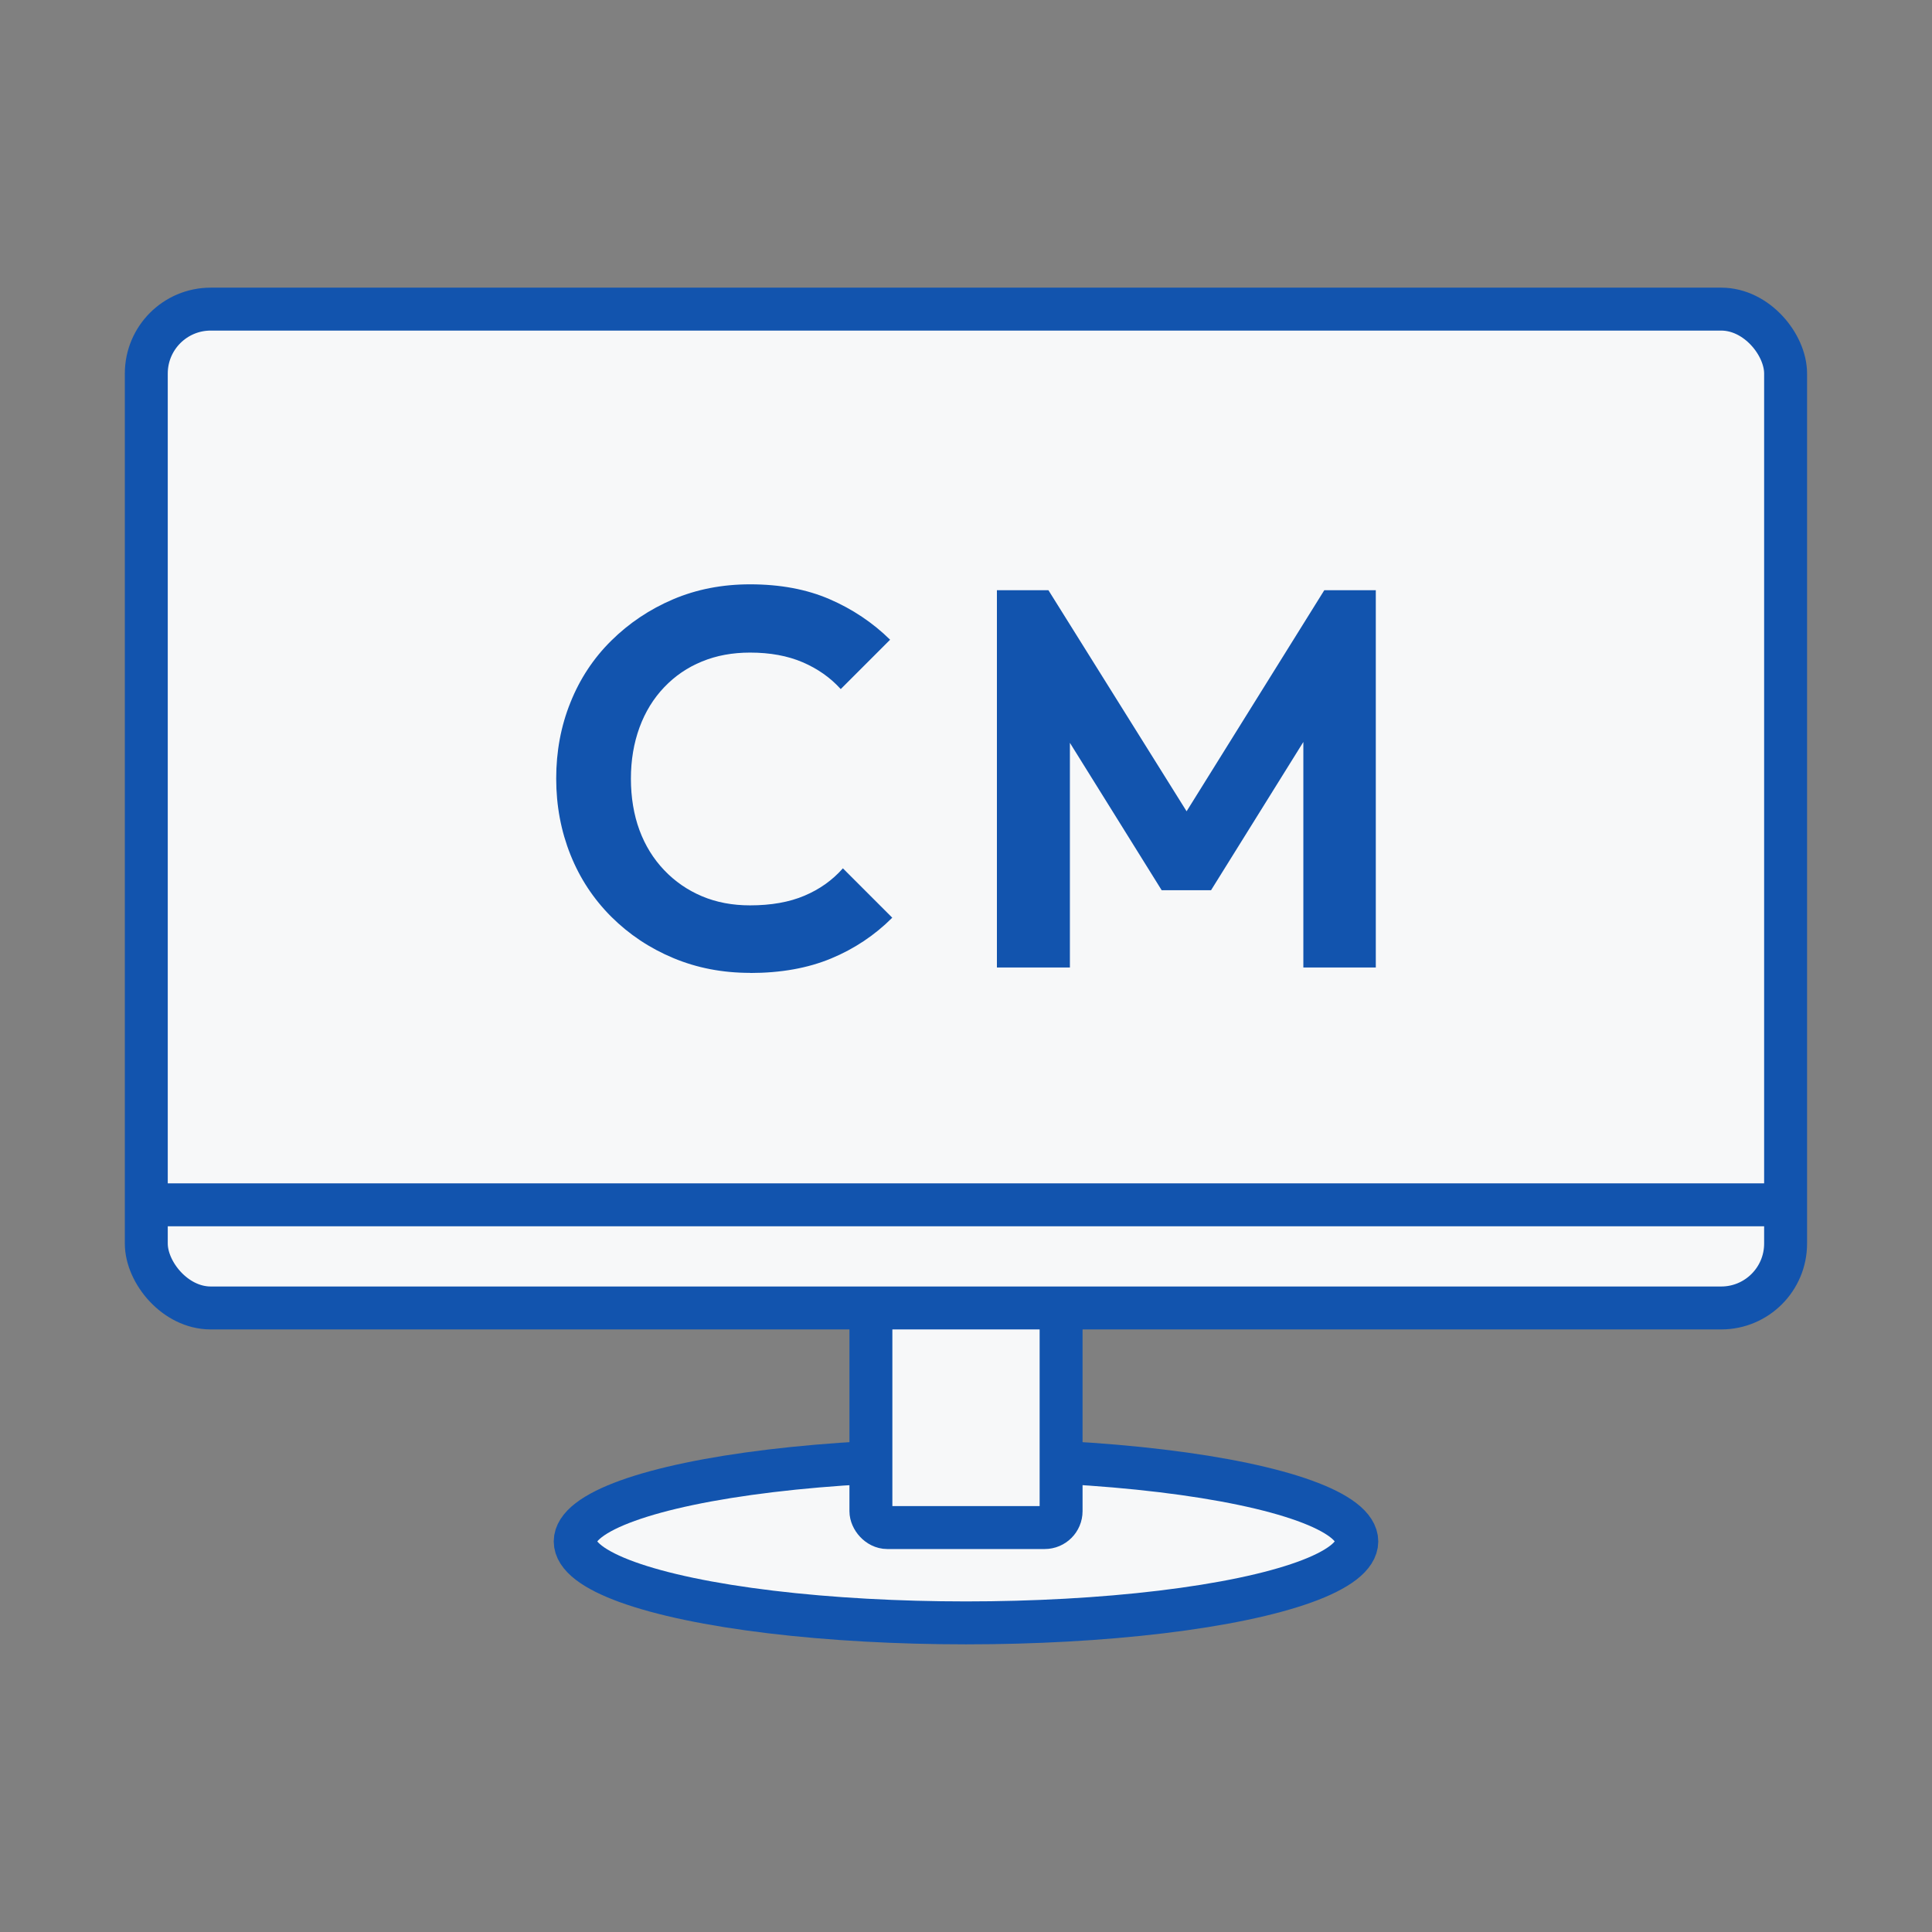
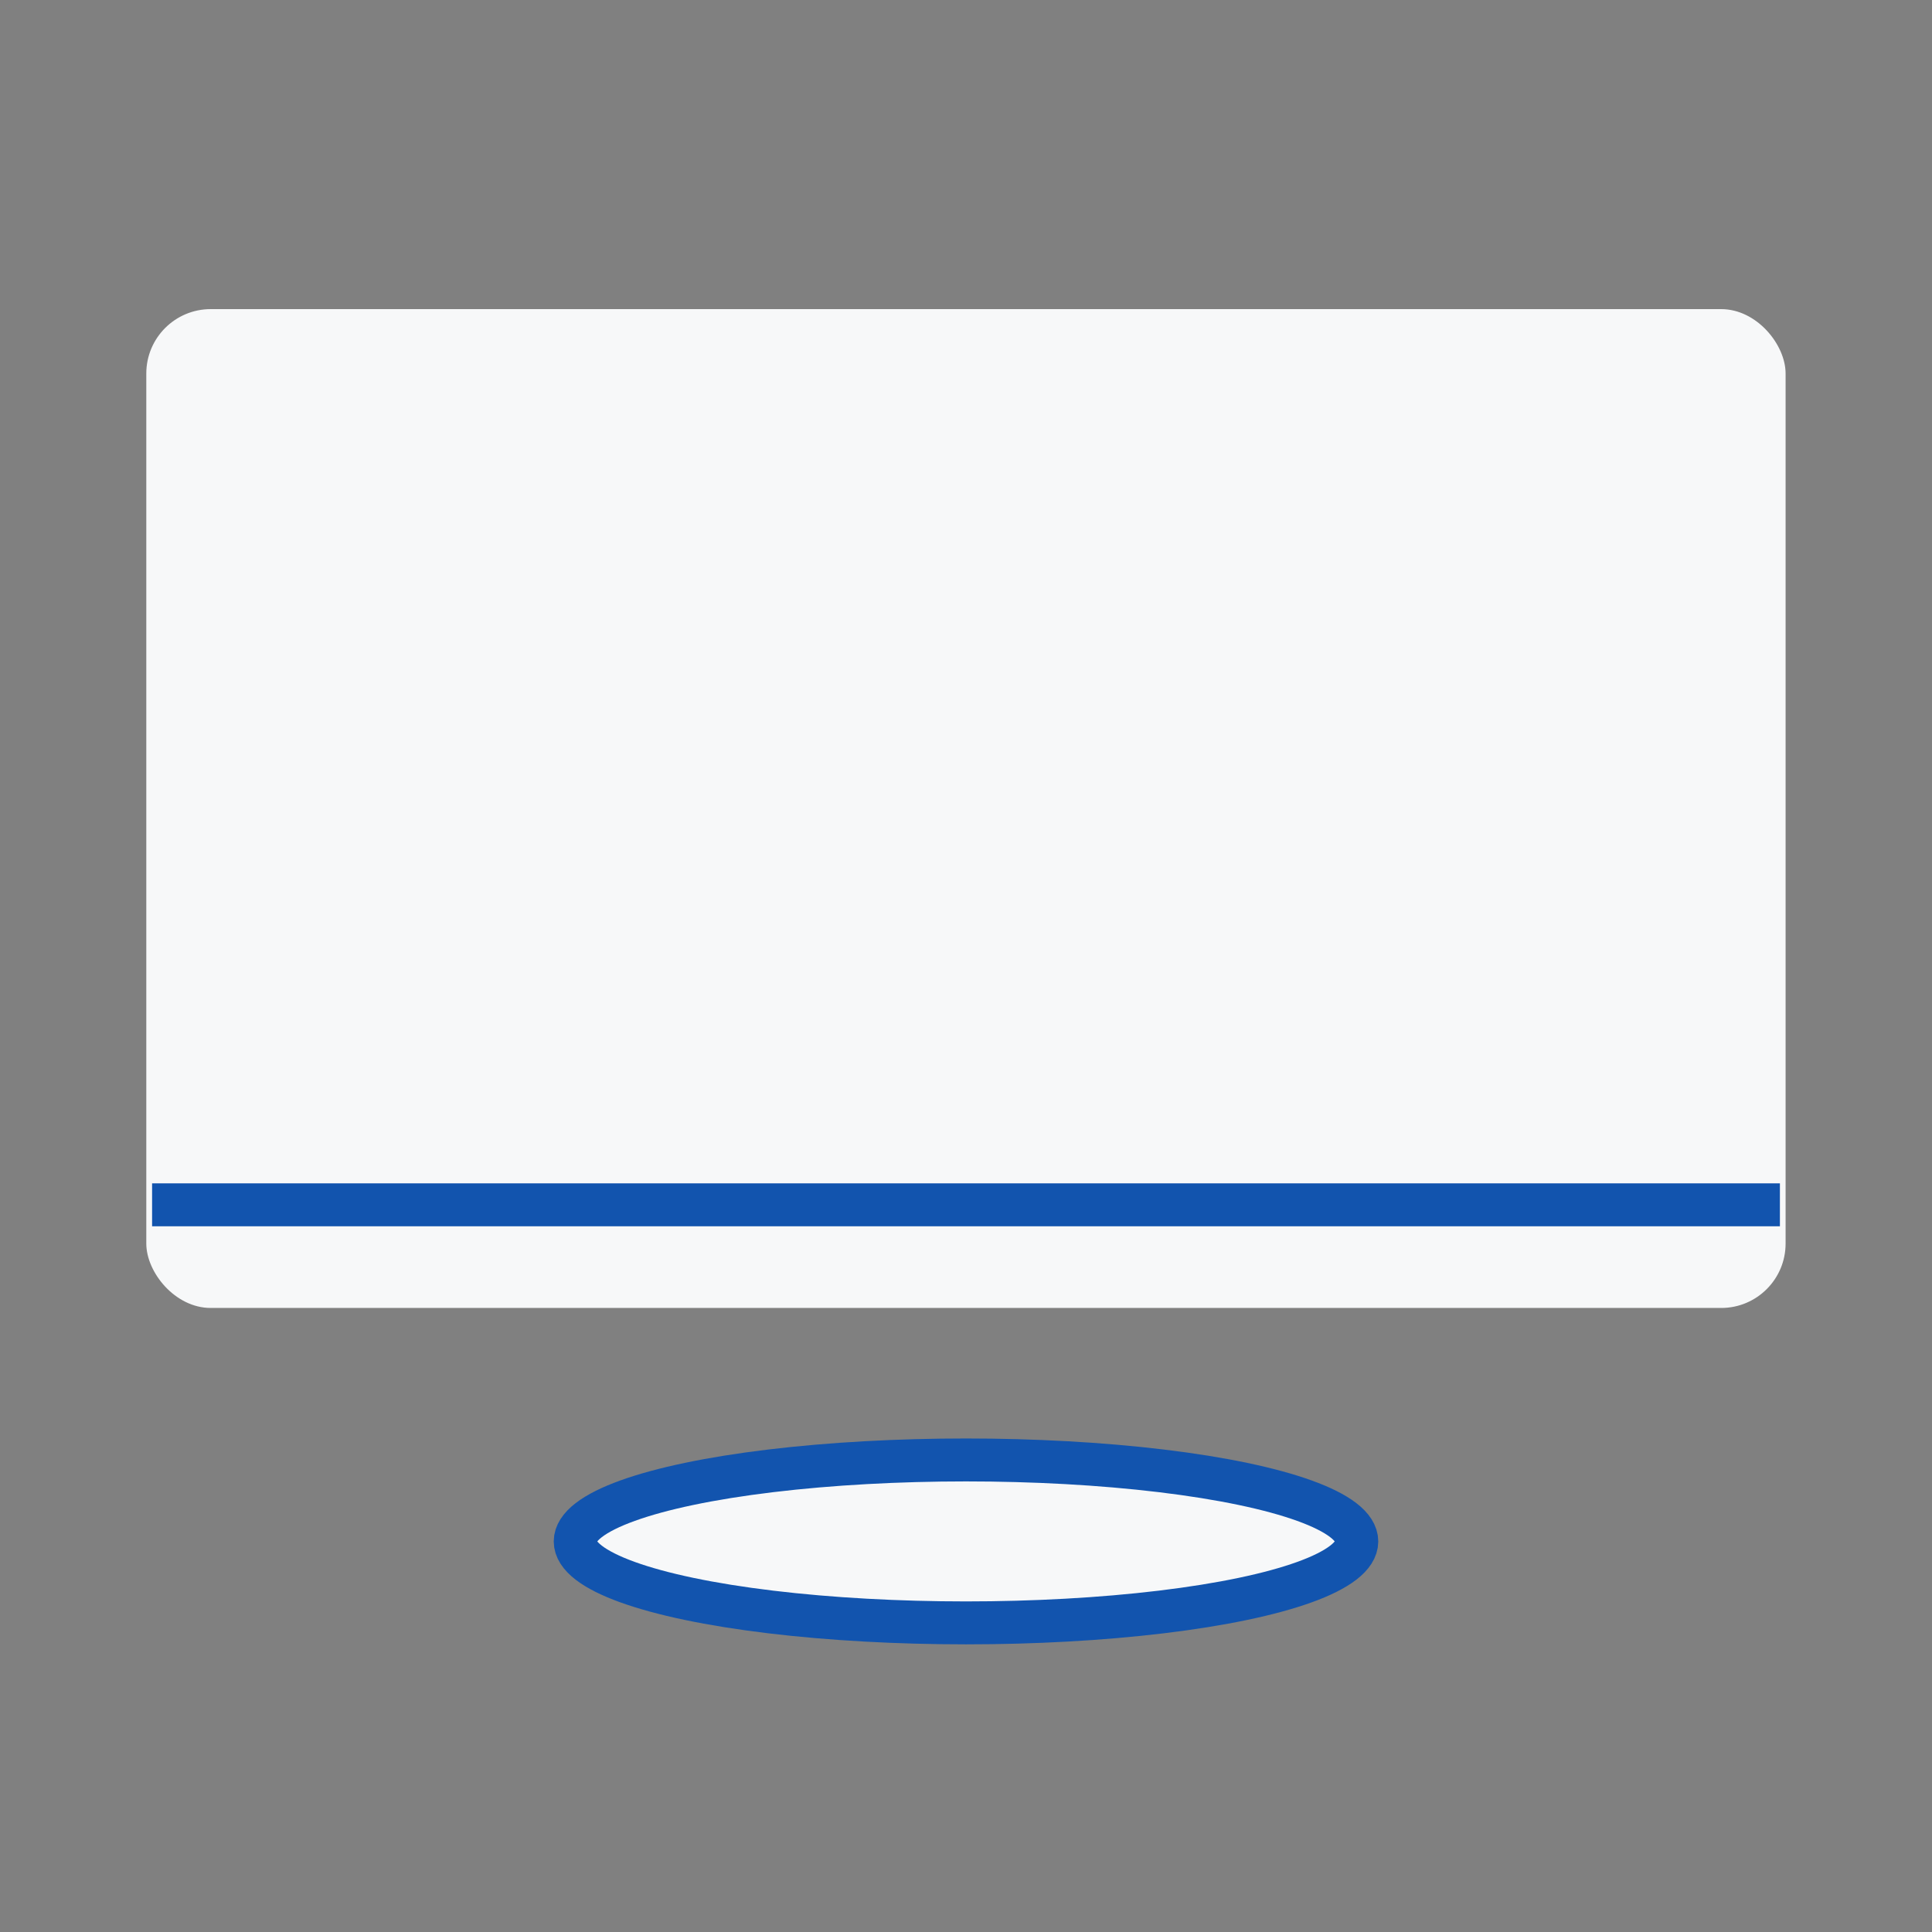
<svg xmlns="http://www.w3.org/2000/svg" id="_レイヤー_1" data-name="レイヤー 1" viewBox="0 0 180 180">
  <rect x="0" y="0" width="180" height="180" fill="#808080" stroke="none" />
  <defs>
    <style>
      .cls-1 {
        fill: none;
      }

      .cls-1, .cls-2 {
        stroke: #1254ae;
        stroke-miterlimit: 10;
        stroke-width: 4px;
      }

      .cls-3, .cls-2 {
        fill: #f7f8f9;
      }

      .cls-4 {
        fill: #1254ae;
      }
    </style>
  </defs>
  <ellipse class="cls-2" cx="90" cy="143.61" rx="36.41" ry="7.59" />
-   <rect class="cls-2" x="81.14" y="114.28" width="17.72" height="28.04" rx="1.53" ry="1.53" />
  <g>
    <rect class="cls-3" x="13.63" y="28.8" width="152.73" height="93.06" rx="6" ry="6" />
-     <rect class="cls-1" x="13.63" y="28.8" width="152.73" height="93.06" rx="6" ry="6" />
  </g>
  <line class="cls-1" x1="14.17" y1="112.25" x2="165.83" y2="112.25" />
  <g>
-     <path class="cls-4" d="M69.88,90.64c-2.57,0-4.95-.46-7.15-1.38s-4.12-2.2-5.78-3.85c-1.65-1.65-2.92-3.57-3.8-5.77-.88-2.2-1.33-4.57-1.33-7.1s.44-4.9,1.33-7.1c.88-2.2,2.15-4.12,3.8-5.75,1.65-1.63,3.57-2.92,5.75-3.85,2.18-.93,4.58-1.4,7.18-1.4,2.8,0,5.27.46,7.4,1.38,2.13.92,4.02,2.18,5.65,3.78l-4.6,4.6c-.97-1.07-2.15-1.9-3.55-2.5-1.4-.6-3.03-.9-4.9-.9-1.63,0-3.12.27-4.48.83-1.35.55-2.52,1.35-3.52,2.4s-1.77,2.3-2.3,3.75-.8,3.04-.8,4.77.27,3.37.8,4.8c.53,1.43,1.3,2.67,2.3,3.72,1,1.05,2.17,1.86,3.52,2.43,1.35.57,2.84.85,4.48.85,1.97,0,3.66-.3,5.07-.9,1.42-.6,2.61-1.45,3.58-2.55l4.6,4.6c-1.63,1.63-3.53,2.9-5.7,3.8-2.17.9-4.68,1.35-7.55,1.35Z" />
-     <path class="cls-4" d="M92.88,90.14v-35.15h4.8l14.25,22.8h-2.75l14.2-22.8h4.8v35.15h-6.75v-23.5l1.3.4-9.9,15.9h-4.6l-9.9-15.9,1.35-.4v23.5h-6.8Z" />
-   </g>
+     </g>
</svg>